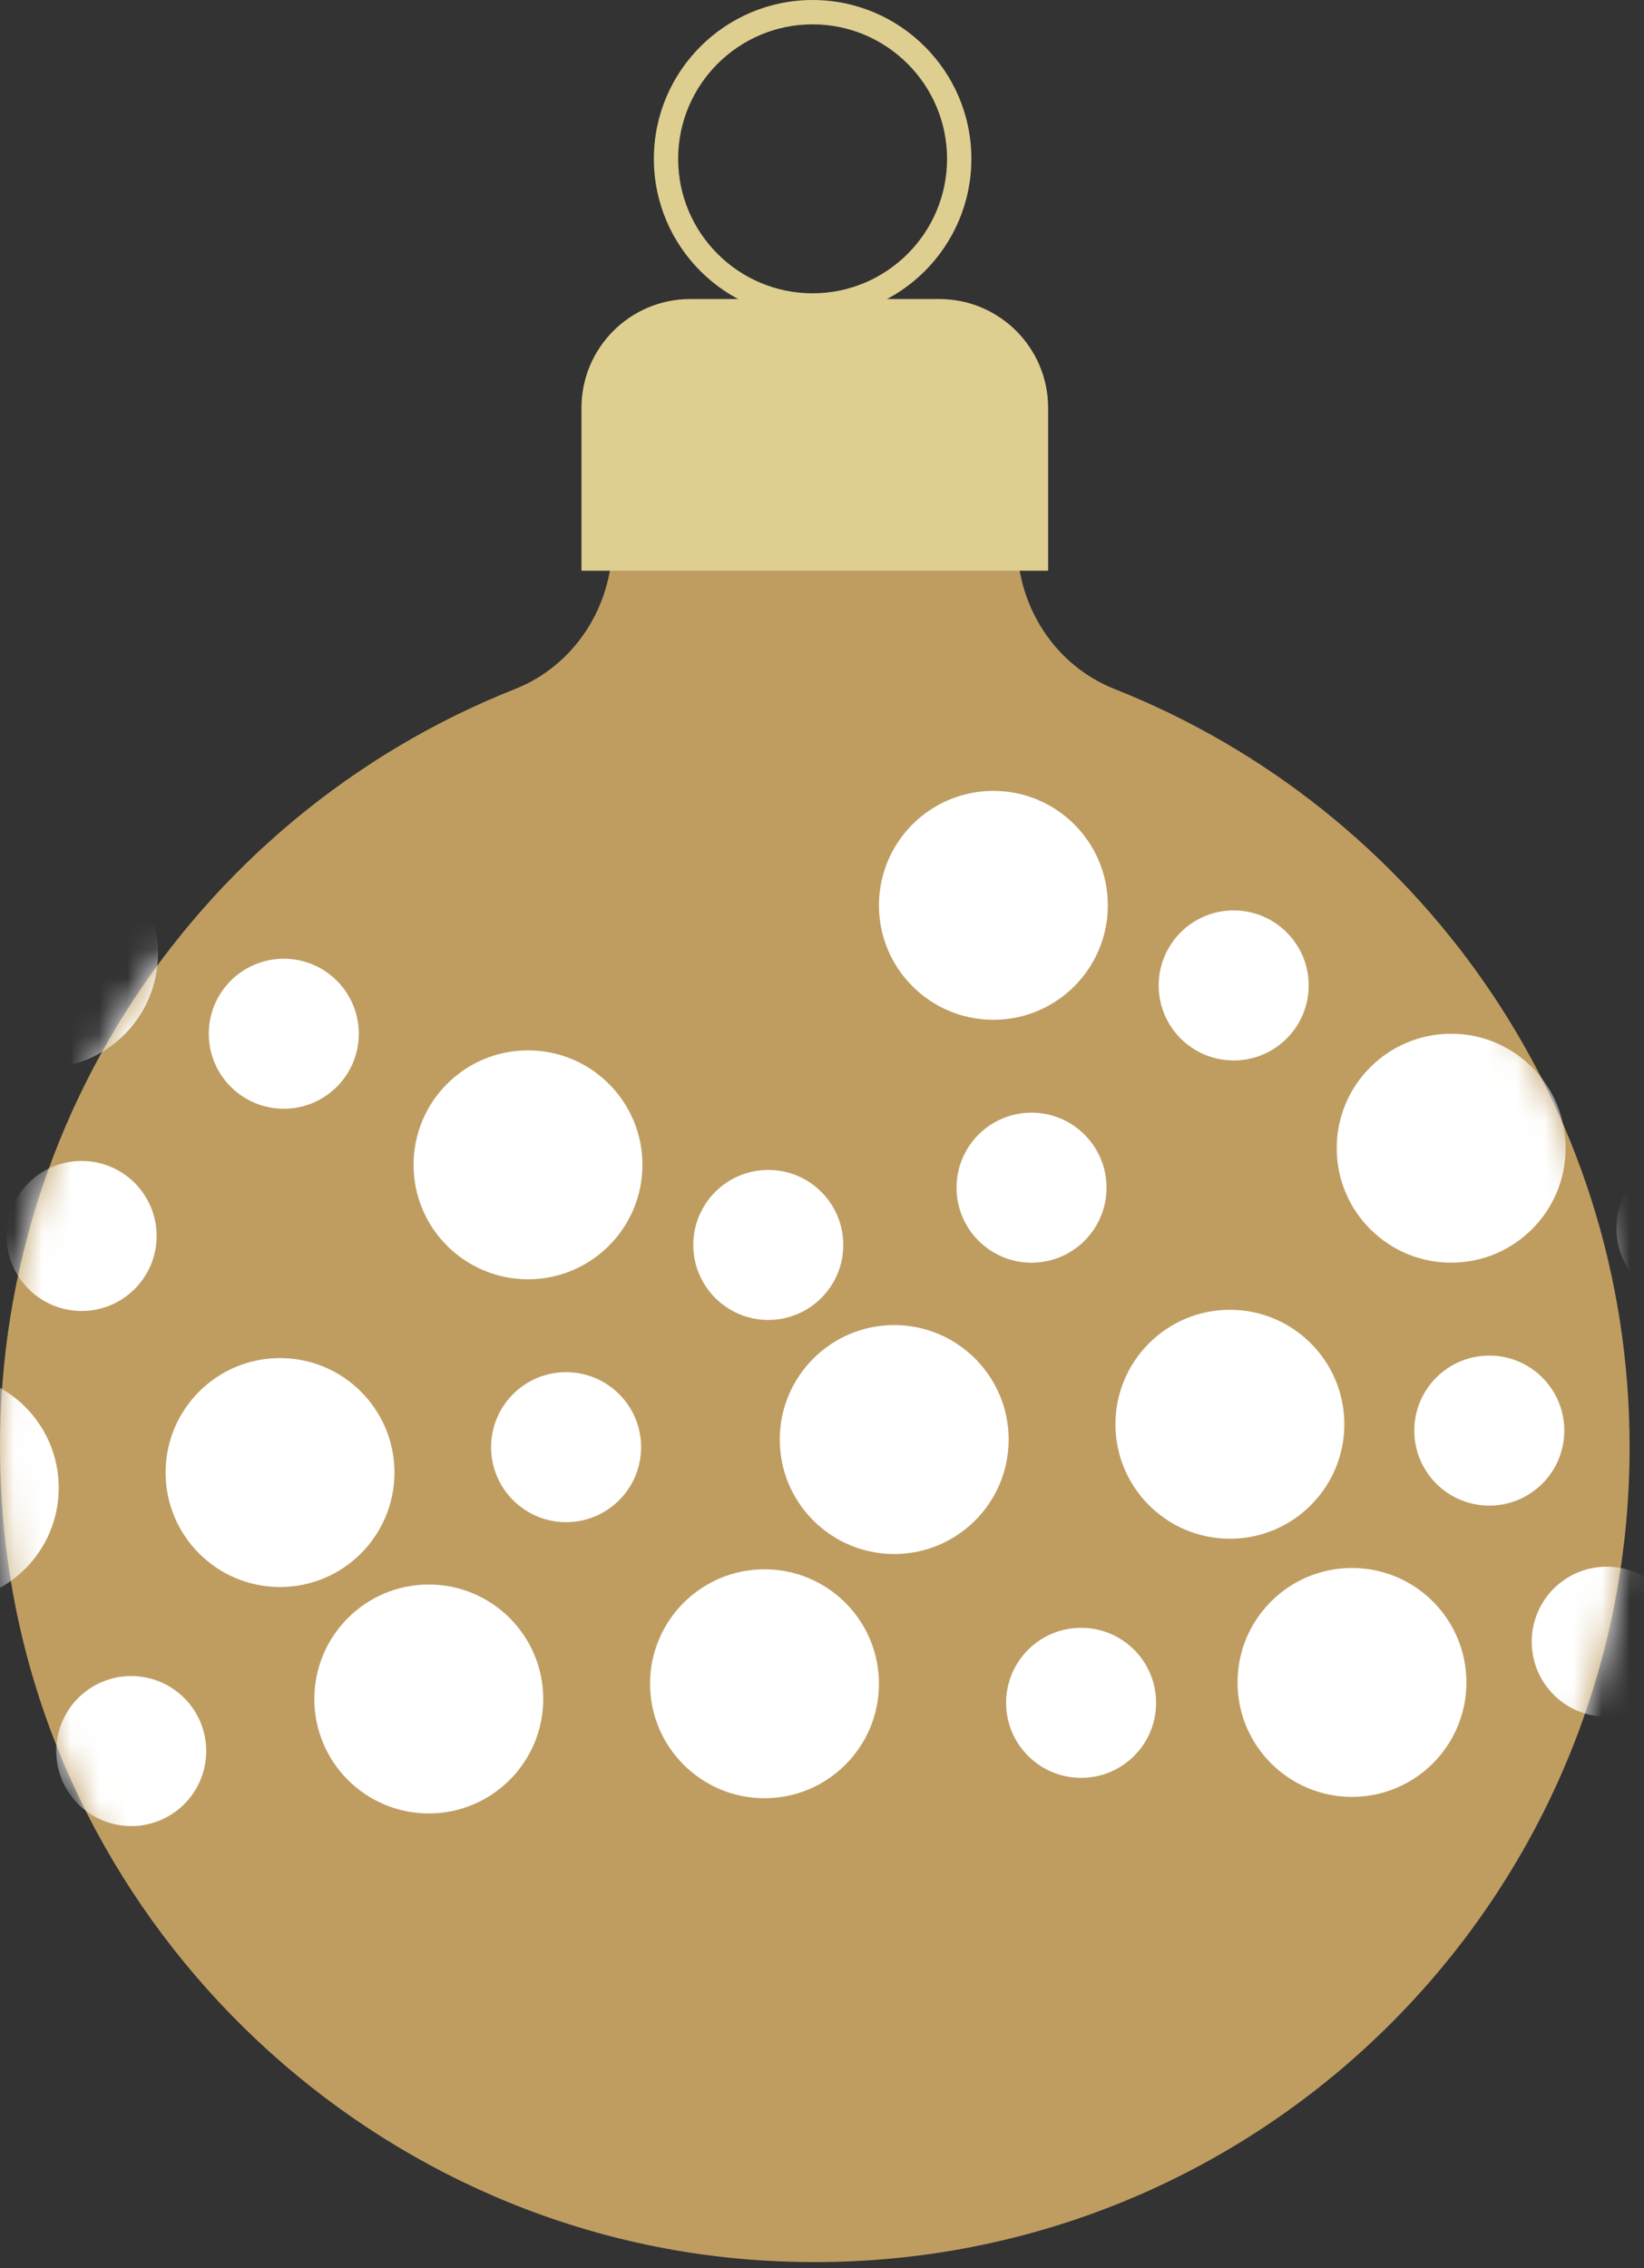
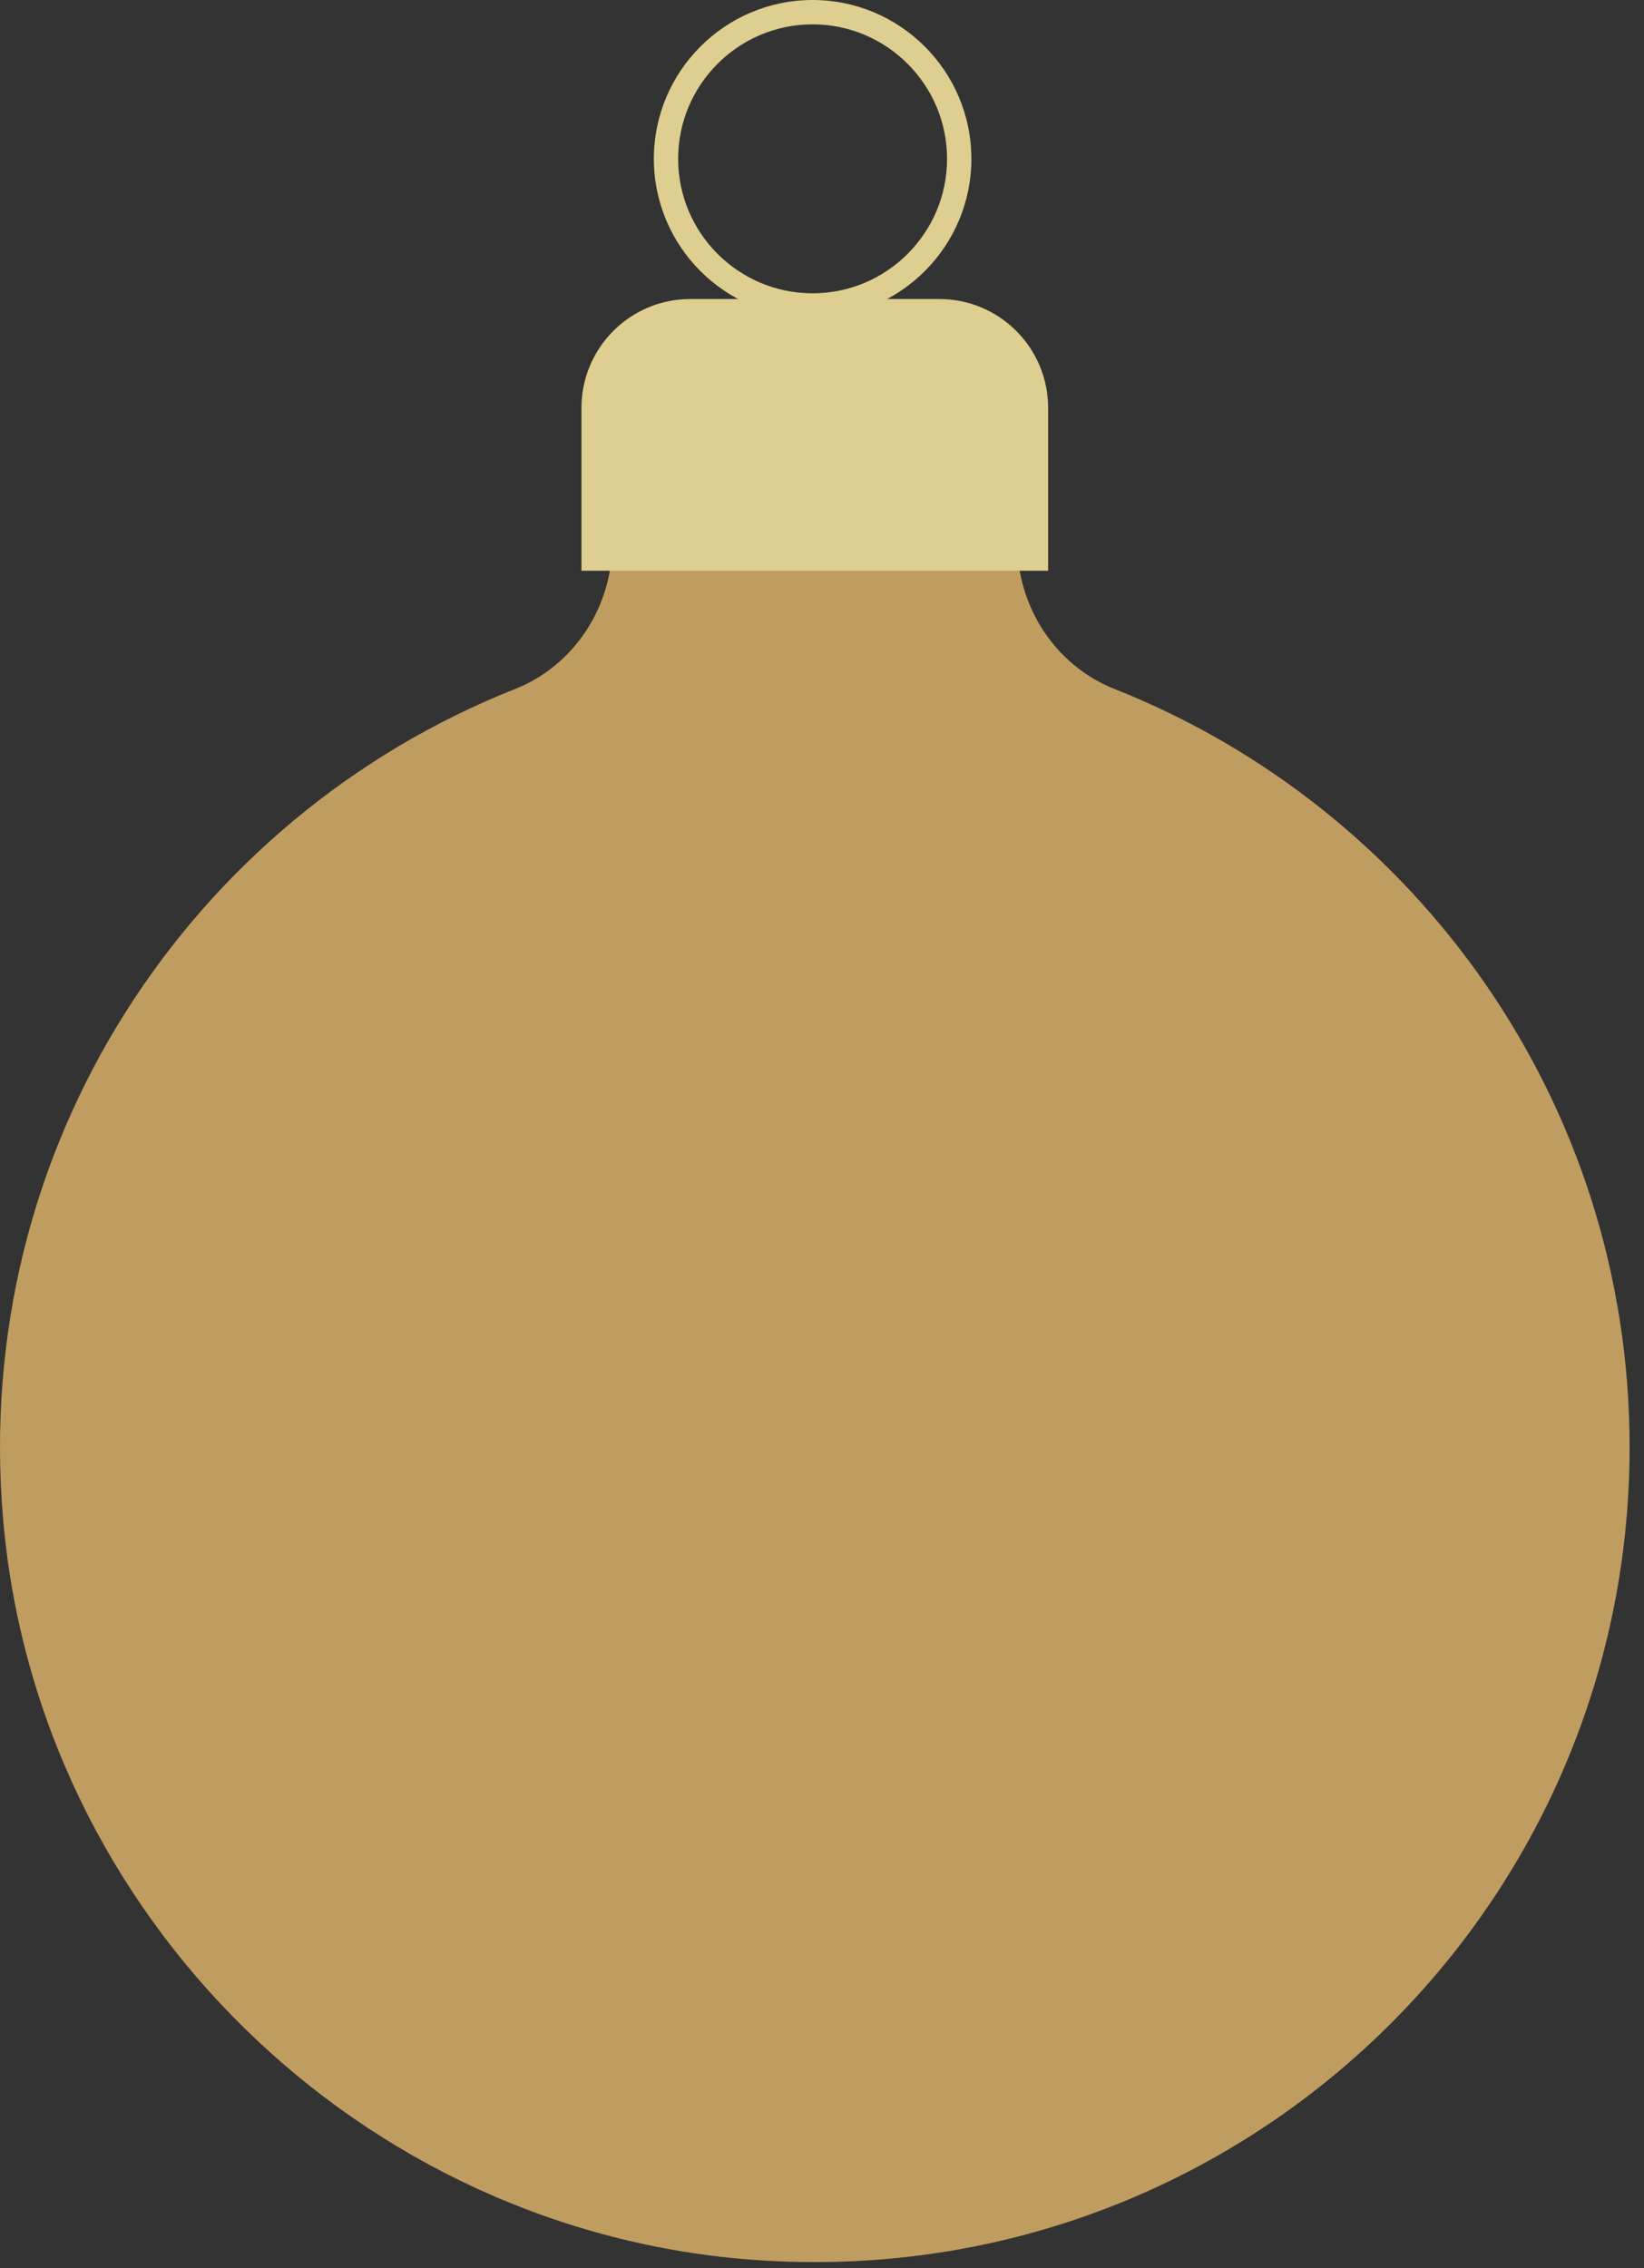
<svg xmlns="http://www.w3.org/2000/svg" width="58" height="80" viewBox="0 0 58 80" fill="none">
  <rect x="0" y="0" width="58" height="80" fill="#333333" stroke="none" />
  <path d="M35.888 19.142V14.824H21.603V19.142C21.603 21.397 20.266 23.472 18.171 24.302C6.778 28.811 -1.045 40.39 0.114 53.629C1.334 67.577 12.736 78.75 26.704 79.715C43.504 80.875 57.492 67.591 57.492 51.039C57.492 38.898 49.965 28.515 39.322 24.302C37.225 23.472 35.888 21.398 35.888 19.142Z" fill="#BF9D61" />
  <path d="M36.978 20.13H20.514V14.387C20.514 12.266 22.233 10.547 24.354 10.547H33.137C35.258 10.547 36.978 12.266 36.978 14.387V20.13Z" fill="#DECE90" />
  <path d="M28.668 11.203C25.58 11.203 23.068 8.691 23.068 5.602C23.068 2.513 25.58 0 28.668 0C31.758 0 34.27 2.513 34.27 5.602C34.27 8.691 31.758 11.203 28.668 11.203ZM28.668 0.859C26.053 0.859 23.925 2.987 23.925 5.602C23.925 8.218 26.053 10.345 28.668 10.345C31.283 10.345 33.412 8.218 33.412 5.602C33.411 2.986 31.283 0.859 28.668 0.859Z" fill="#DECE90" />
  <mask id="mask0_1289_13296" style="mask-type:luminance" maskUnits="userSpaceOnUse" x="0" y="14" width="58" height="66">
-     <path d="M35.888 19.142V14.824H21.603V19.142C21.603 21.397 20.266 23.472 18.171 24.302C6.778 28.811 -1.045 40.39 0.114 53.629C1.334 67.577 12.736 78.75 26.704 79.715C43.504 80.875 57.492 67.591 57.492 51.039C57.492 38.898 49.965 28.515 39.322 24.302C37.225 23.472 35.888 21.398 35.888 19.142Z" fill="white" />
-   </mask>
+     </mask>
  <g mask="url(#mask0_1289_13296)">
-     <path d="M5.572 33.635C5.572 35.865 3.765 37.672 1.535 37.672C-0.695 37.672 -2.502 35.865 -2.502 33.635C-2.502 31.405 -0.695 29.598 1.535 29.598C3.764 29.598 5.572 31.405 5.572 33.635Z" fill="white" />
    <path d="M2.072 52.477C2.072 54.706 0.265 56.514 -1.965 56.514C-4.195 56.514 -6.002 54.706 -6.002 52.477C-6.002 50.247 -4.195 48.44 -1.965 48.44C0.265 48.44 2.072 50.247 2.072 52.477Z" fill="white" />
    <path d="M13.916 51.938C13.916 54.167 12.108 55.975 9.879 55.975C7.649 55.975 5.842 54.167 5.842 51.938C5.842 49.708 7.649 47.9 9.879 47.9C12.108 47.9 13.916 49.708 13.916 51.938Z" fill="white" />
-     <path d="M12.658 36.46C12.658 37.922 11.474 39.106 10.012 39.106C8.551 39.106 7.366 37.922 7.366 36.46C7.366 34.999 8.551 33.815 10.012 33.815C11.474 33.815 12.658 34.999 12.658 36.46Z" fill="white" />
    <path d="M7.275 61.761C7.275 63.223 6.091 64.407 4.629 64.407C3.168 64.407 1.983 63.223 1.983 61.761C1.983 60.3 3.168 59.115 4.629 59.115C6.091 59.116 7.275 60.3 7.275 61.761Z" fill="white" />
    <path d="M5.526 43.593C5.526 45.055 4.341 46.239 2.88 46.239C1.418 46.239 0.234 45.055 0.234 43.593C0.234 42.132 1.418 40.947 2.88 40.947C4.341 40.948 5.526 42.132 5.526 43.593Z" fill="white" />
    <path d="M22.665 41.084C22.665 43.314 20.857 45.121 18.627 45.121C16.398 45.121 14.59 43.314 14.59 41.084C14.59 38.854 16.398 37.047 18.627 37.047C20.856 37.047 22.665 38.854 22.665 41.084Z" fill="white" />
    <path d="M19.165 59.924C19.165 62.154 17.357 63.961 15.127 63.961C12.898 63.961 11.09 62.154 11.09 59.924C11.09 57.694 12.898 55.887 15.127 55.887C17.357 55.887 19.165 57.694 19.165 59.924Z" fill="white" />
    <path d="M31.009 59.387C31.009 61.617 29.201 63.424 26.971 63.424C24.742 63.424 22.934 61.617 22.934 59.387C22.934 57.157 24.742 55.35 26.971 55.35C29.201 55.35 31.009 57.157 31.009 59.387Z" fill="white" />
    <path d="M29.751 43.91C29.751 45.371 28.566 46.555 27.105 46.555C25.643 46.555 24.459 45.371 24.459 43.91C24.459 42.449 25.643 41.264 27.105 41.264C28.566 41.264 29.751 42.448 29.751 43.91Z" fill="white" />
    <path d="M59.331 57.904C59.331 59.365 58.146 60.55 56.685 60.55C55.223 60.55 54.039 59.365 54.039 57.904C54.039 56.442 55.223 55.258 56.685 55.258C58.146 55.258 59.331 56.443 59.331 57.904Z" fill="white" />
    <path d="M22.618 51.042C22.618 52.504 21.434 53.688 19.972 53.688C18.511 53.688 17.326 52.504 17.326 51.042C17.326 49.581 18.511 48.397 19.972 48.397C21.434 48.397 22.618 49.582 22.618 51.042Z" fill="white" />
    <path d="M39.084 31.932C39.084 34.161 37.276 35.969 35.047 35.969C32.817 35.969 31.009 34.161 31.009 31.932C31.009 29.702 32.817 27.895 35.047 27.895C37.276 27.895 39.084 29.702 39.084 31.932Z" fill="white" />
    <path d="M35.585 50.774C35.585 53.003 33.777 54.811 31.547 54.811C29.318 54.811 27.51 53.003 27.51 50.774C27.51 48.544 29.318 46.736 31.547 46.736C33.777 46.736 35.585 48.544 35.585 50.774Z" fill="white" />
-     <path d="M47.428 50.234C47.428 52.464 45.62 54.272 43.391 54.272C41.161 54.272 39.353 52.464 39.353 50.234C39.353 48.005 41.161 46.197 43.391 46.197C45.62 46.197 47.428 48.005 47.428 50.234Z" fill="white" />
    <path d="M46.17 34.757C46.17 36.219 44.986 37.403 43.524 37.403C42.062 37.403 40.878 36.219 40.878 34.757C40.878 33.295 42.062 32.111 43.524 32.111C44.986 32.112 46.17 33.296 46.17 34.757Z" fill="white" />
    <path d="M40.787 60.06C40.787 61.522 39.603 62.706 38.141 62.706C36.68 62.706 35.495 61.522 35.495 60.06C35.495 58.599 36.679 57.414 38.141 57.414C39.603 57.414 40.787 58.599 40.787 60.06Z" fill="white" />
    <path d="M39.038 41.89C39.038 43.352 37.853 44.536 36.392 44.536C34.931 44.536 33.746 43.352 33.746 41.89C33.746 40.428 34.93 39.244 36.392 39.244C37.853 39.244 39.038 40.429 39.038 41.89Z" fill="white" />
    <path d="M55.234 40.498C55.234 42.728 53.426 44.535 51.196 44.535C48.967 44.535 47.159 42.728 47.159 40.498C47.159 38.268 48.967 36.461 51.196 36.461C53.426 36.46 55.234 38.267 55.234 40.498Z" fill="white" />
    <path d="M51.735 59.34C51.735 61.57 49.927 63.377 47.697 63.377C45.468 63.377 43.66 61.57 43.66 59.34C43.66 57.11 45.468 55.303 47.697 55.303C49.927 55.303 51.735 57.11 51.735 59.34Z" fill="white" />
    <path d="M62.321 43.325C62.321 44.787 61.136 45.971 59.675 45.971C58.214 45.971 57.029 44.787 57.029 43.325C57.029 41.864 58.213 40.68 59.675 40.68C61.136 40.68 62.321 41.864 62.321 43.325Z" fill="white" />
    <path d="M55.188 50.458C55.188 51.919 54.004 53.104 52.542 53.104C51.081 53.104 49.896 51.92 49.896 50.458C49.896 48.997 51.081 47.812 52.542 47.812C54.003 47.812 55.188 48.997 55.188 50.458Z" fill="white" />
  </g>
</svg>